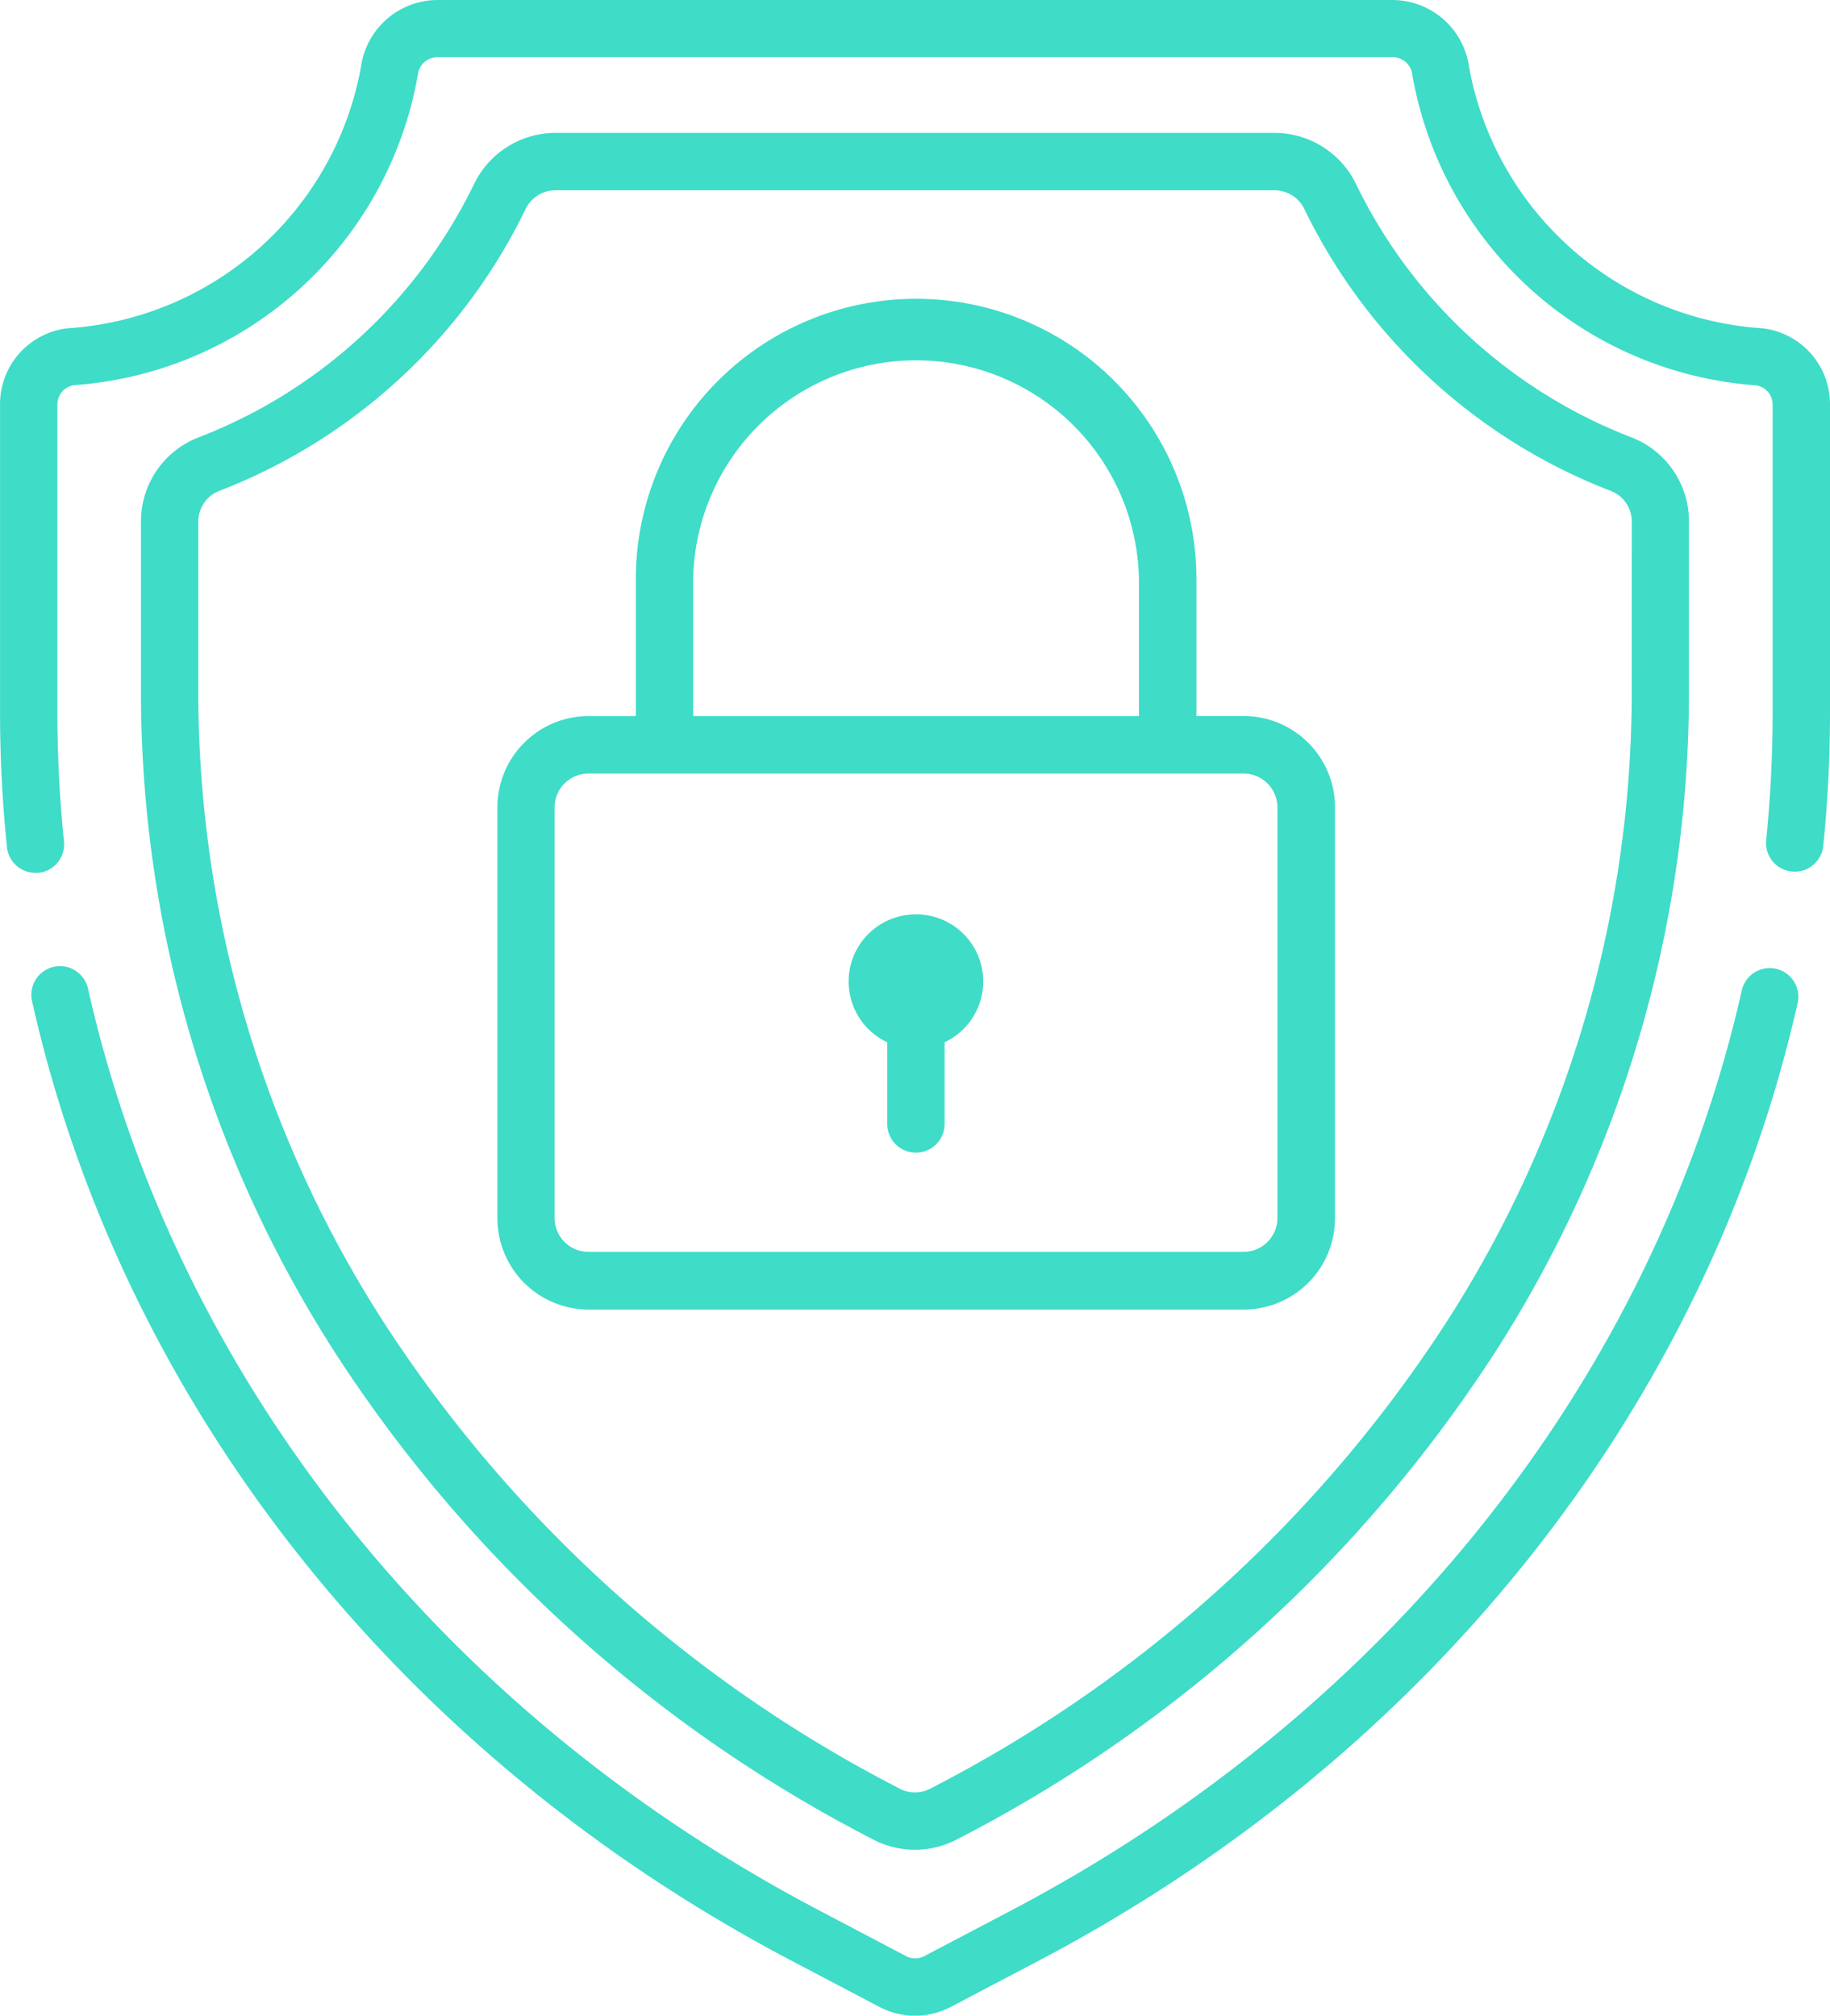
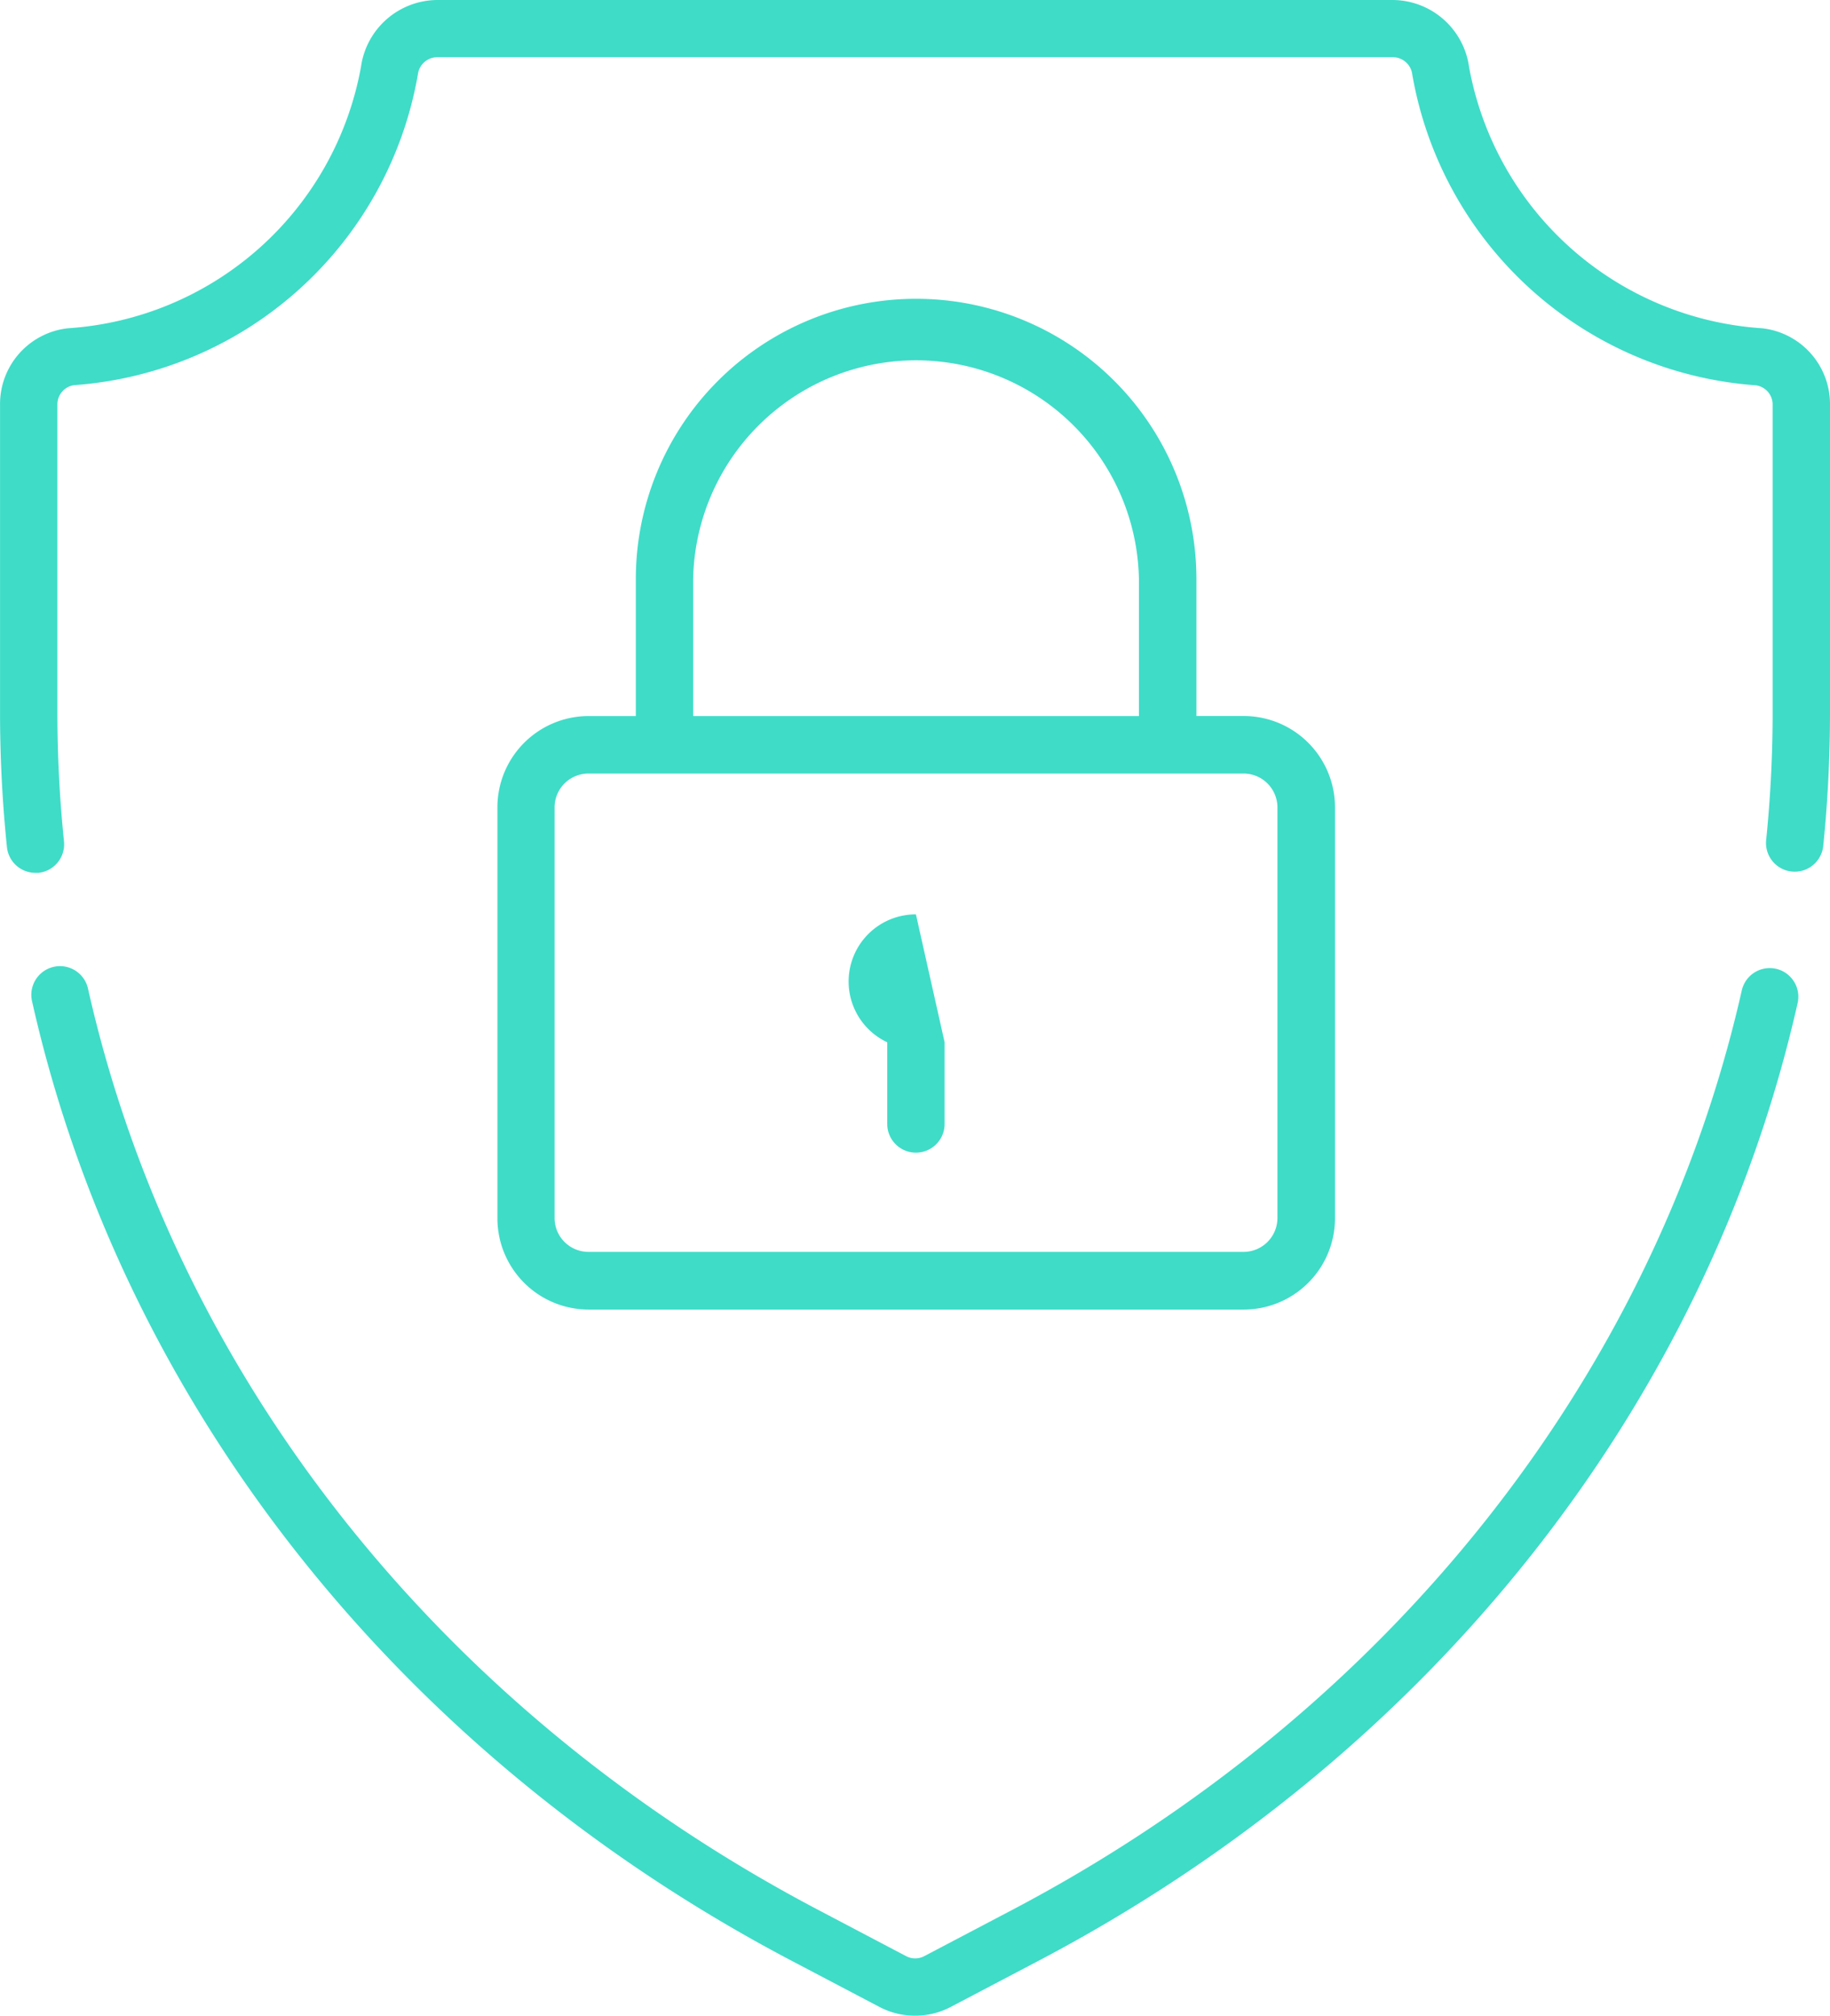
<svg xmlns="http://www.w3.org/2000/svg" width="47.21" height="52" viewBox="0 0 47.21 52">
  <g id="shield" transform="translate(-3.132)">
    <g id="Group_22" data-name="Group 22" transform="translate(25.032 23.588)">
      <g id="Group_21" data-name="Group 21">
-         <path id="Path_31" data-name="Path 31" d="M33.5,30.846a1.732,1.732,0,0,0-.74,3.3v2.107a.74.74,0,1,0,1.48,0V34.145a1.732,1.732,0,0,0-.74-3.3Z" transform="translate(-31.771 -30.846)" fill="#3fdcc8" />
+         <path id="Path_31" data-name="Path 31" d="M33.5,30.846a1.732,1.732,0,0,0-.74,3.3v2.107a.74.74,0,1,0,1.48,0V34.145Z" transform="translate(-31.771 -30.846)" fill="#3fdcc8" />
      </g>
    </g>
    <g id="Group_24" data-name="Group 24" transform="translate(6.768 3.428)">
      <g id="Group_23" data-name="Group 23">
-         <path id="Path_32" data-name="Path 32" d="M46.354,12.343a13.16,13.16,0,0,1-7.12-6.538,2.339,2.339,0,0,0-2.105-1.323H18.583a2.339,2.339,0,0,0-2.105,1.323,13.159,13.159,0,0,1-7.12,6.538,2.319,2.319,0,0,0-1.471,2.17v4.511a31.509,31.509,0,0,0,4.986,16.892,36.258,36.258,0,0,0,13.8,12.538l.093.049a2.337,2.337,0,0,0,2.175,0l.094-.049a36.259,36.259,0,0,0,13.8-12.539,31.51,31.51,0,0,0,4.986-16.892V14.513A2.319,2.319,0,0,0,46.354,12.343Zm-.009,6.681a30.033,30.033,0,0,1-4.756,16.1A34.779,34.779,0,0,1,28.348,47.144l-.094.049a.857.857,0,0,1-.8,0l-.093-.049A34.779,34.779,0,0,1,14.122,35.122a30.033,30.033,0,0,1-4.756-16.1V14.513A.847.847,0,0,1,9.9,13.72a14.634,14.634,0,0,0,7.912-7.278.852.852,0,0,1,.769-.479H37.128a.852.852,0,0,1,.769.479A14.635,14.635,0,0,0,45.81,13.72a.847.847,0,0,1,.536.794Z" transform="translate(-7.886 -4.482)" fill="#3fdcc8" />
-       </g>
+         </g>
    </g>
    <g id="Group_26" data-name="Group 26" transform="translate(3.942 24.932)">
      <g id="Group_25" data-name="Group 25">
        <path id="Path_33" data-name="Path 33" d="M49.2,32.664a.74.74,0,0,0-.885.559c-2.254,9.971-9.118,18.618-18.833,23.725l-2.258,1.187a.5.5,0,0,1-.466,0L24.5,56.947C14.766,51.833,7.9,43.171,5.653,33.182a.74.74,0,1,0-1.444.324c2.34,10.413,9.483,19.435,19.6,24.751l2.258,1.187a1.98,1.98,0,0,0,1.843,0l2.258-1.187c10.1-5.308,17.239-14.314,19.588-24.708A.74.74,0,0,0,49.2,32.664Z" transform="translate(-4.191 -32.604)" fill="#3fdcc8" />
      </g>
    </g>
    <g id="Group_28" data-name="Group 28" transform="translate(3.132)">
      <g id="Group_27" data-name="Group 27">
        <path id="Path_34" data-name="Path 34" d="M48.586,8.468a8.231,8.231,0,0,1-7.556-6.745A2,2,0,0,0,39.066,0H14.408a2,2,0,0,0-1.963,1.723A8.231,8.231,0,0,1,4.889,8.468a1.967,1.967,0,0,0-1.756,1.968v7.947a34.065,34.065,0,0,0,.178,3.47.74.74,0,0,0,.735.664.75.75,0,0,0,.077,0,.74.74,0,0,0,.66-.812,32.589,32.589,0,0,1-.17-3.319V10.436a.5.5,0,0,1,.432-.5,9.705,9.705,0,0,0,8.867-8.012.506.506,0,0,1,.5-.448H39.066a.506.506,0,0,1,.5.448A9.705,9.705,0,0,0,48.43,9.94a.5.5,0,0,1,.432.5v7.947a32.6,32.6,0,0,1-.167,3.285.74.74,0,0,0,1.473.15,34.072,34.072,0,0,0,.174-3.434V10.436A1.967,1.967,0,0,0,48.586,8.468Z" transform="translate(-3.132)" fill="#3fdcc8" />
      </g>
    </g>
    <g id="Group_30" data-name="Group 30" transform="translate(15.964 7.707)">
      <g id="Group_29" data-name="Group 29">
        <path id="Path_35" data-name="Path 35" d="M39.162,20.842H37.945V17.31a7.231,7.231,0,0,0-14.462,0v3.533H22.266A2.356,2.356,0,0,0,19.912,23.2v10.6a2.356,2.356,0,0,0,2.354,2.354h16.9a2.356,2.356,0,0,0,2.354-2.354V23.2A2.356,2.356,0,0,0,39.162,20.842Zm-14.2-3.532a5.751,5.751,0,0,1,11.5,0v3.533h-11.5ZM40.035,33.792a.875.875,0,0,1-.874.874h-16.9a.875.875,0,0,1-.874-.874V23.2a.875.875,0,0,1,.874-.874h16.9a.875.875,0,0,1,.874.874Z" transform="translate(-19.912 -10.078)" fill="#3fdcc8" />
      </g>
    </g>
  </g>
</svg>